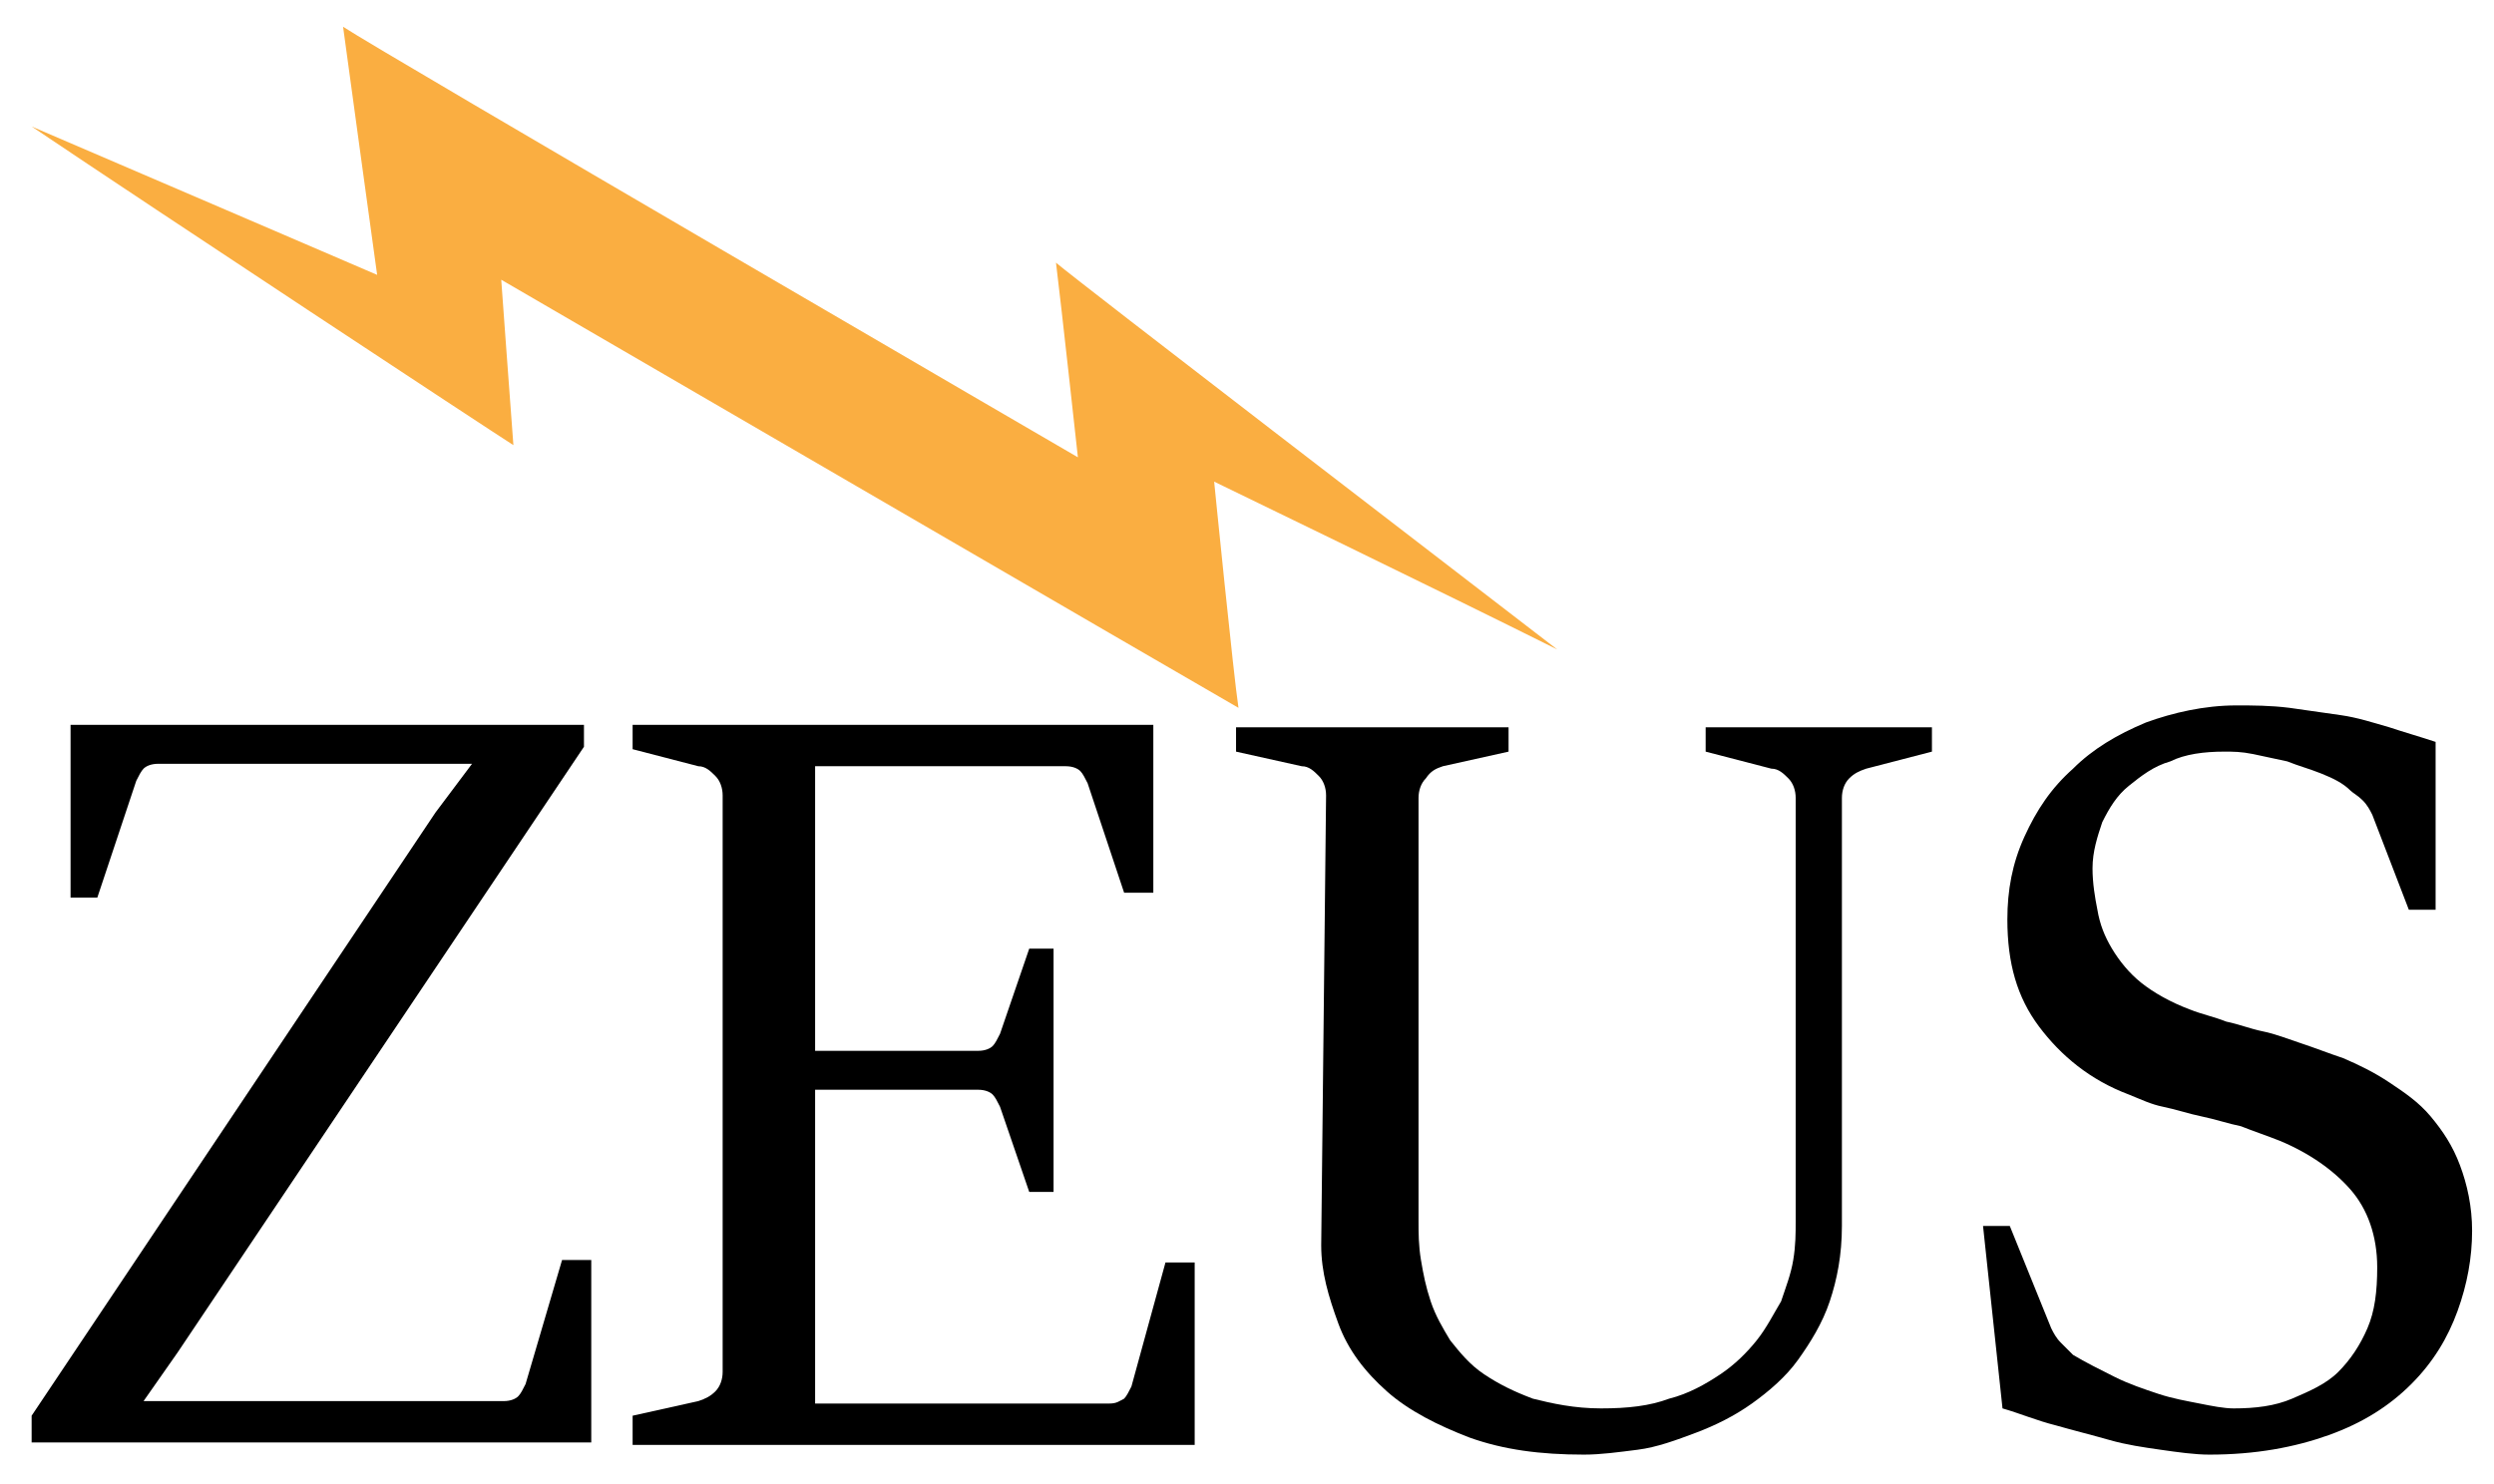
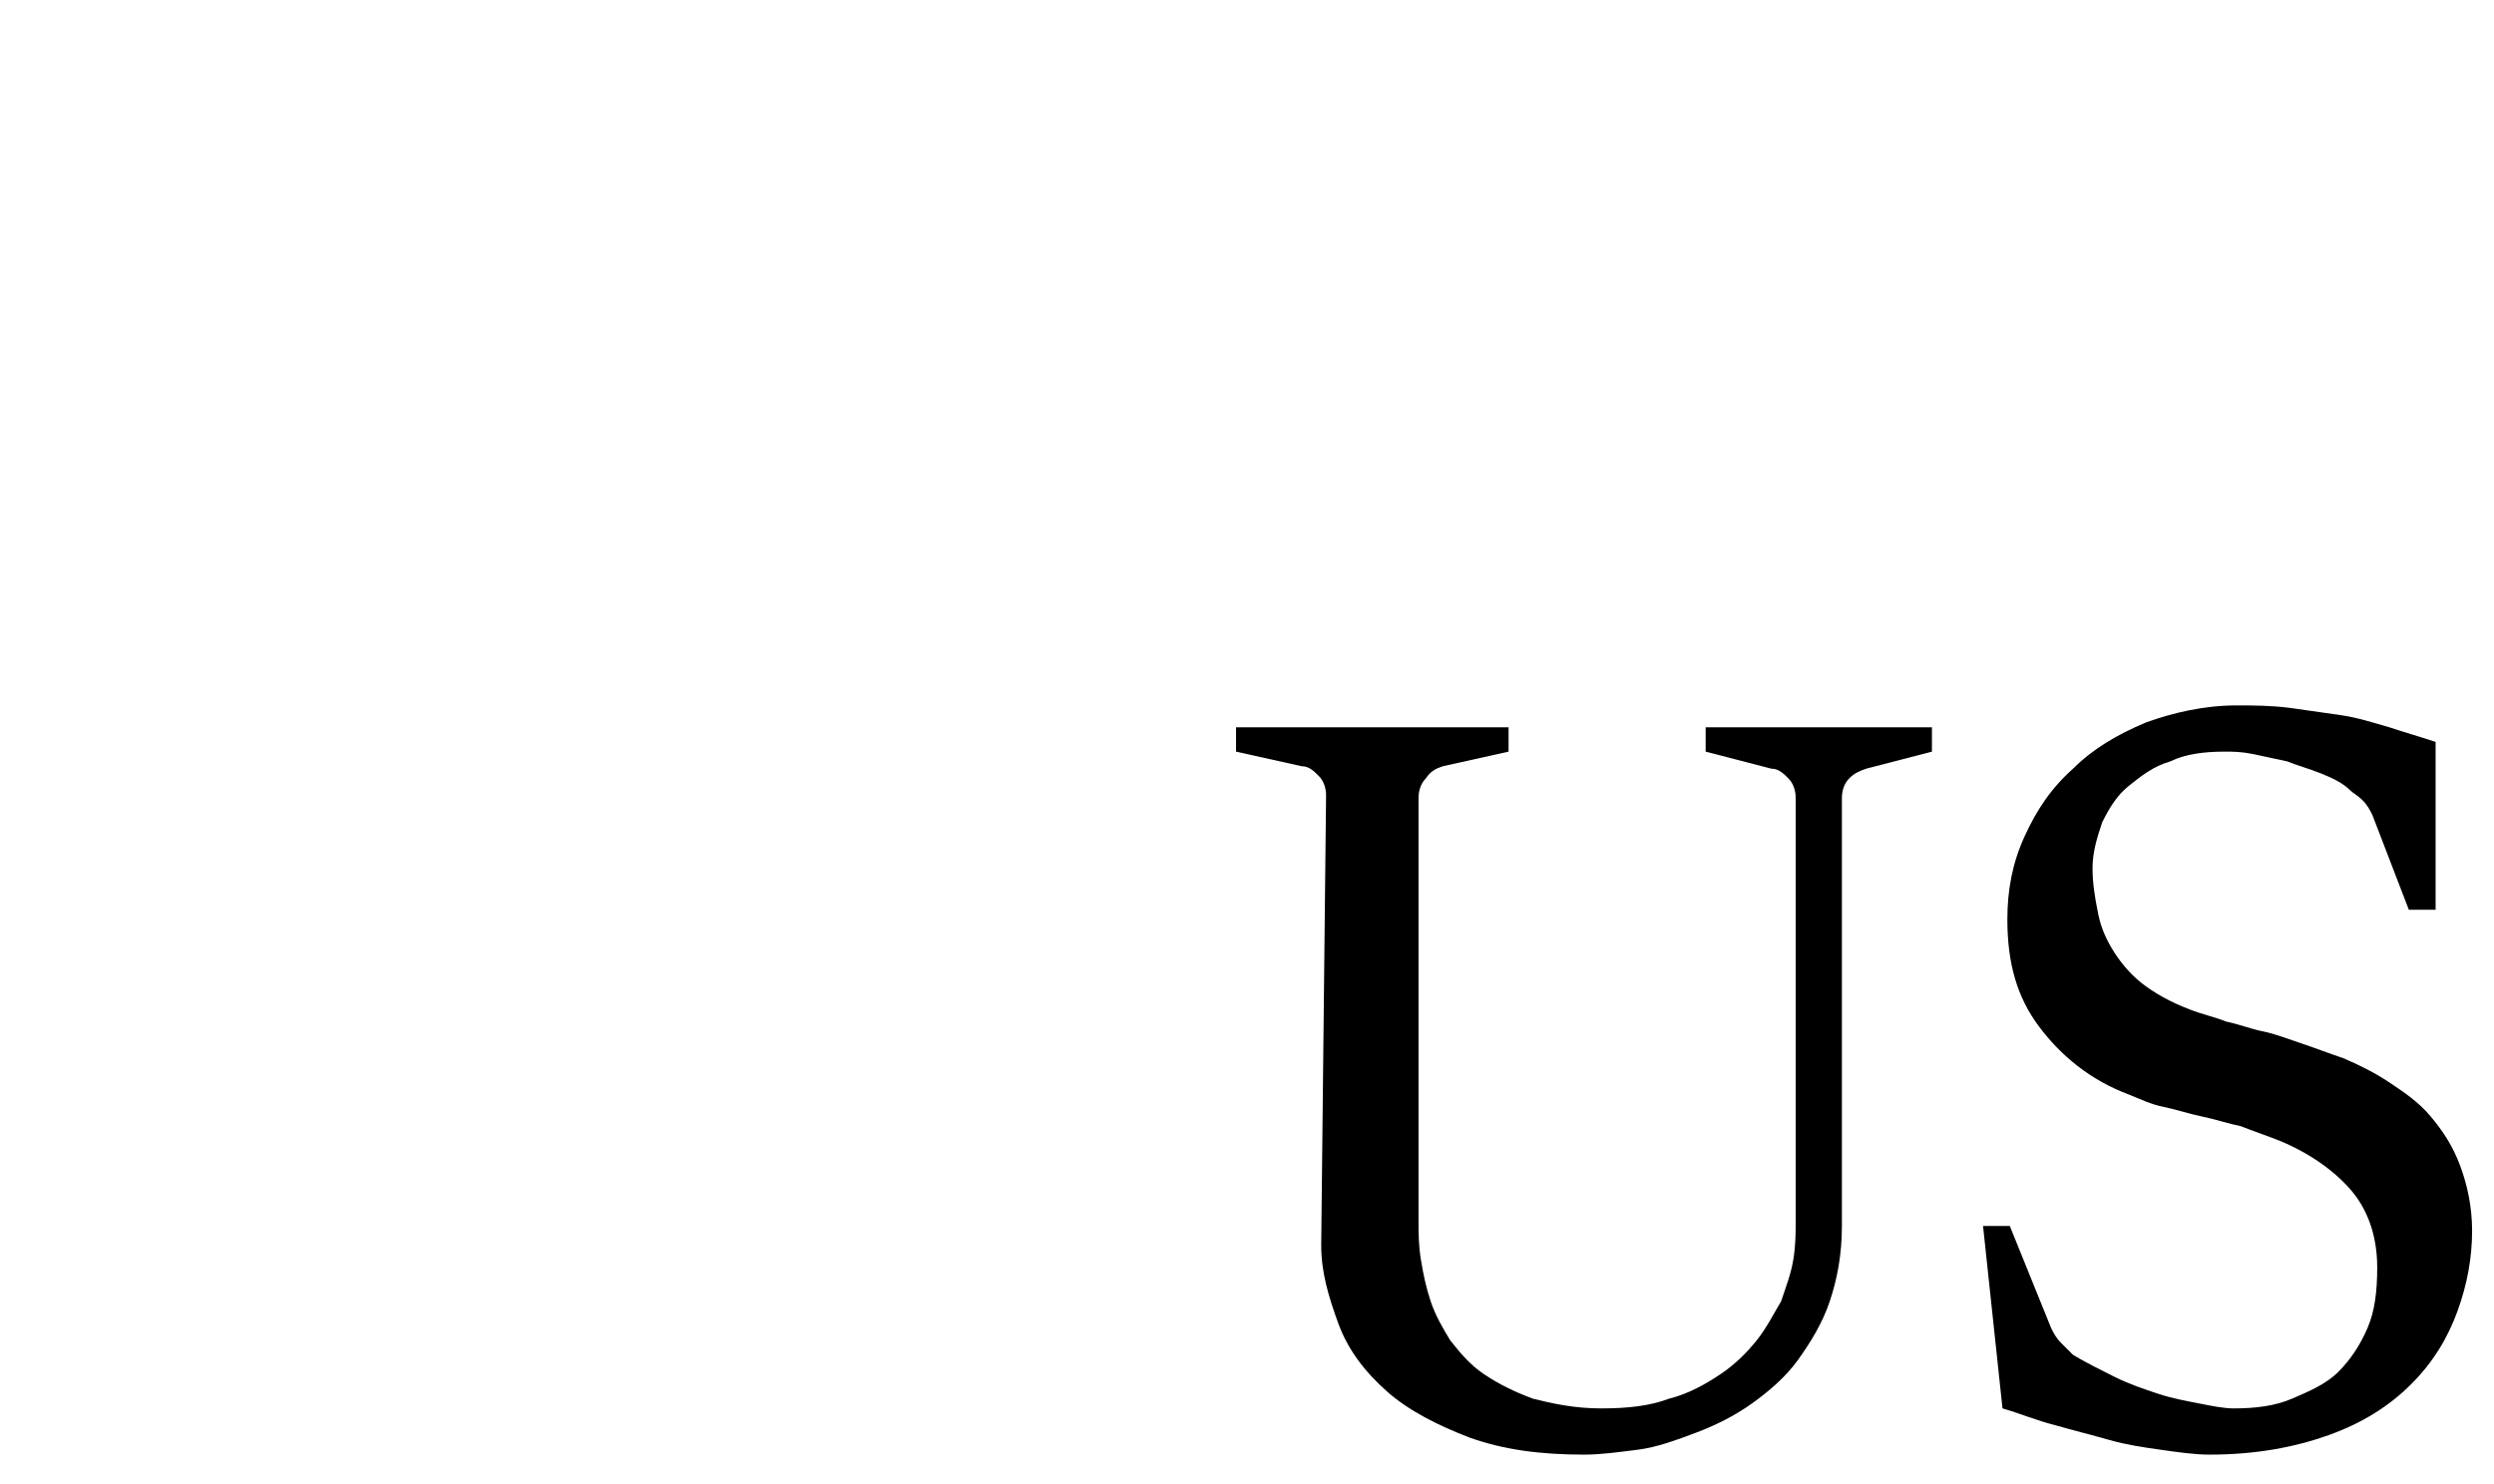
<svg xmlns="http://www.w3.org/2000/svg" version="1.1" id="Layer_1" x="0px" y="0px" viewBox="0 0 102.5 61" style="enable-background:new 0 0 102.5 61;" xml:space="preserve">
  <style type="text/css">
	.st0{fill:#FAAE41;}
</style>
  <g>
-     <path d="M1.3,58.2l16.6-24.8l1.5-2H6.5c-0.3,0-0.5,0.1-0.6,0.2c-0.1,0.1-0.2,0.3-0.3,0.5L4,36.9H2.9v-7.1h21.1v0.9L7.3,55.6l-1.4,2   h14.8c0.3,0,0.5-0.1,0.6-0.2c0.1-0.1,0.2-0.3,0.3-0.5l1.5-5.1h1.2v7.5H1.3V58.2L1.3,58.2z" />
-     <path d="M26,58.2l2.7-0.6c0.3-0.1,0.5-0.2,0.7-0.4s0.3-0.5,0.3-0.8V32.7c0-0.3-0.1-0.6-0.3-0.8c-0.2-0.2-0.4-0.4-0.7-0.4L26,30.8   v-1h21.4v6.9h-1.2l-1.5-4.5c-0.1-0.2-0.2-0.4-0.3-0.5c-0.1-0.1-0.3-0.2-0.6-0.2H33.5v11.7h6.7c0.3,0,0.5-0.1,0.6-0.2   c0.1-0.1,0.2-0.3,0.3-0.5l1.2-3.5h1v10h-1l-1.2-3.5c-0.1-0.2-0.2-0.4-0.3-0.5c-0.1-0.1-0.3-0.2-0.6-0.2h-6.7v12.9h12.1   c0.3,0,0.4-0.1,0.6-0.2c0.1-0.1,0.2-0.3,0.3-0.5l1.4-5.1h1.2v7.5H26V58.2L26,58.2z" />
    <path d="M54.5,32.7c0-0.3-0.1-0.6-0.3-0.8c-0.2-0.2-0.4-0.4-0.7-0.4l-2.7-0.6v-1H62v1l-2.7,0.6c-0.3,0.1-0.5,0.2-0.7,0.5   c-0.2,0.2-0.3,0.5-0.3,0.8v17.4c0,0.5,0,1,0.1,1.6s0.2,1.1,0.4,1.7c0.2,0.6,0.5,1.1,0.8,1.6c0.4,0.5,0.8,1,1.4,1.4s1.2,0.7,2,1   c0.8,0.2,1.7,0.4,2.8,0.4c1.1,0,2-0.1,2.8-0.4c0.8-0.2,1.5-0.6,2.1-1c0.6-0.4,1.1-0.9,1.5-1.4s0.7-1.1,1-1.6   c0.2-0.6,0.4-1.1,0.5-1.7c0.1-0.6,0.1-1.1,0.1-1.6V32.8c0-0.3-0.1-0.6-0.3-0.8c-0.2-0.2-0.4-0.4-0.7-0.4l-2.7-0.7v-1h9.3v1   l-2.7,0.7c-0.3,0.1-0.5,0.2-0.7,0.4c-0.2,0.2-0.3,0.5-0.3,0.8v17.6c0,1.2-0.2,2.2-0.5,3.1s-0.8,1.7-1.3,2.4s-1.2,1.3-1.9,1.8   c-0.7,0.5-1.5,0.9-2.3,1.2c-0.8,0.3-1.6,0.6-2.4,0.7s-1.5,0.2-2.2,0.2c-1.8,0-3.3-0.2-4.7-0.7c-1.3-0.5-2.5-1.1-3.4-1.9   s-1.6-1.7-2-2.8s-0.7-2.1-0.7-3.2L54.5,32.7L54.5,32.7z" />
    <path d="M81.5,50.4h1.1l1.7,4.2c0.1,0.2,0.2,0.4,0.4,0.6s0.4,0.4,0.5,0.5c0.5,0.3,1.1,0.6,1.7,0.9s1.2,0.5,1.8,0.7   c0.6,0.2,1.2,0.3,1.7,0.4c0.5,0.1,1,0.2,1.4,0.2c0.9,0,1.7-0.1,2.4-0.4c0.7-0.3,1.4-0.6,1.9-1.1c0.5-0.5,0.9-1.1,1.2-1.8   c0.3-0.7,0.4-1.5,0.4-2.5c0-1.3-0.4-2.4-1.1-3.2s-1.7-1.5-2.9-2c-0.5-0.2-1.1-0.4-1.6-0.6c-0.5-0.1-1.1-0.3-1.6-0.4   c-0.5-0.1-1.1-0.3-1.6-0.4S88,45.2,87.5,45c-1.6-0.6-2.8-1.6-3.7-2.8c-0.9-1.2-1.3-2.6-1.3-4.4c0-1.2,0.2-2.3,0.7-3.4   c0.5-1.1,1.1-2,2-2.8c0.8-0.8,1.8-1.4,3-1.9c1.1-0.4,2.4-0.7,3.7-0.7c0.7,0,1.4,0,2.2,0.1c0.7,0.1,1.4,0.2,2.1,0.3s1.3,0.3,2,0.5   c0.6,0.2,1.3,0.4,1.9,0.6v6.9h-1.1l-1.5-3.9c-0.1-0.2-0.2-0.4-0.4-0.6c-0.2-0.2-0.4-0.3-0.5-0.4c-0.3-0.3-0.7-0.5-1.2-0.7   c-0.5-0.2-0.9-0.3-1.4-0.5c-0.5-0.1-0.9-0.2-1.4-0.3c-0.5-0.1-0.8-0.1-1.2-0.1c-0.8,0-1.6,0.1-2.2,0.4c-0.7,0.2-1.2,0.6-1.7,1   c-0.5,0.4-0.8,0.9-1.1,1.5c-0.2,0.6-0.4,1.2-0.4,1.9c0,0.6,0.1,1.2,0.2,1.7c0.1,0.6,0.3,1.1,0.6,1.6c0.3,0.5,0.7,1,1.2,1.4   c0.5,0.4,1.2,0.8,2,1.1c0.5,0.2,1,0.3,1.5,0.5c0.5,0.1,1,0.3,1.5,0.4c0.5,0.1,1,0.3,1.6,0.5s1.1,0.4,1.7,0.6c0.7,0.3,1.3,0.6,1.9,1   s1.2,0.8,1.7,1.4c0.5,0.6,0.9,1.2,1.2,2c0.3,0.8,0.5,1.7,0.5,2.7c0,1.1-0.2,2.2-0.6,3.3c-0.4,1.1-1,2.1-1.9,3   c-0.9,0.9-2,1.6-3.4,2.1c-1.4,0.5-3,0.8-4.9,0.8c-0.6,0-1.3-0.1-2-0.2c-0.7-0.1-1.4-0.2-2.1-0.4c-0.7-0.2-1.5-0.4-2.2-0.6   c-0.8-0.2-1.5-0.5-2.2-0.7L81.5,50.4L81.5,50.4z" />
  </g>
-   <path class="st0" d="M49.9,19.8c0,0,9.5,4.6,14.1,6.9C59.2,23,44.6,11.8,43.4,10.8c0.2,1.6,0.9,8,0.9,8S15.6,2.1,14.1,1.1  c0.2,1.5,1.4,10.2,1.4,10.2s-9.3-4-14.2-6.1C6.5,8.7,20,17.6,21.1,18.3c-0.1-1.3-0.5-6.8-0.5-6.8s28.9,16.8,30.3,17.6  C50.7,27.8,49.9,19.8,49.9,19.8L49.9,19.8z" />
</svg>